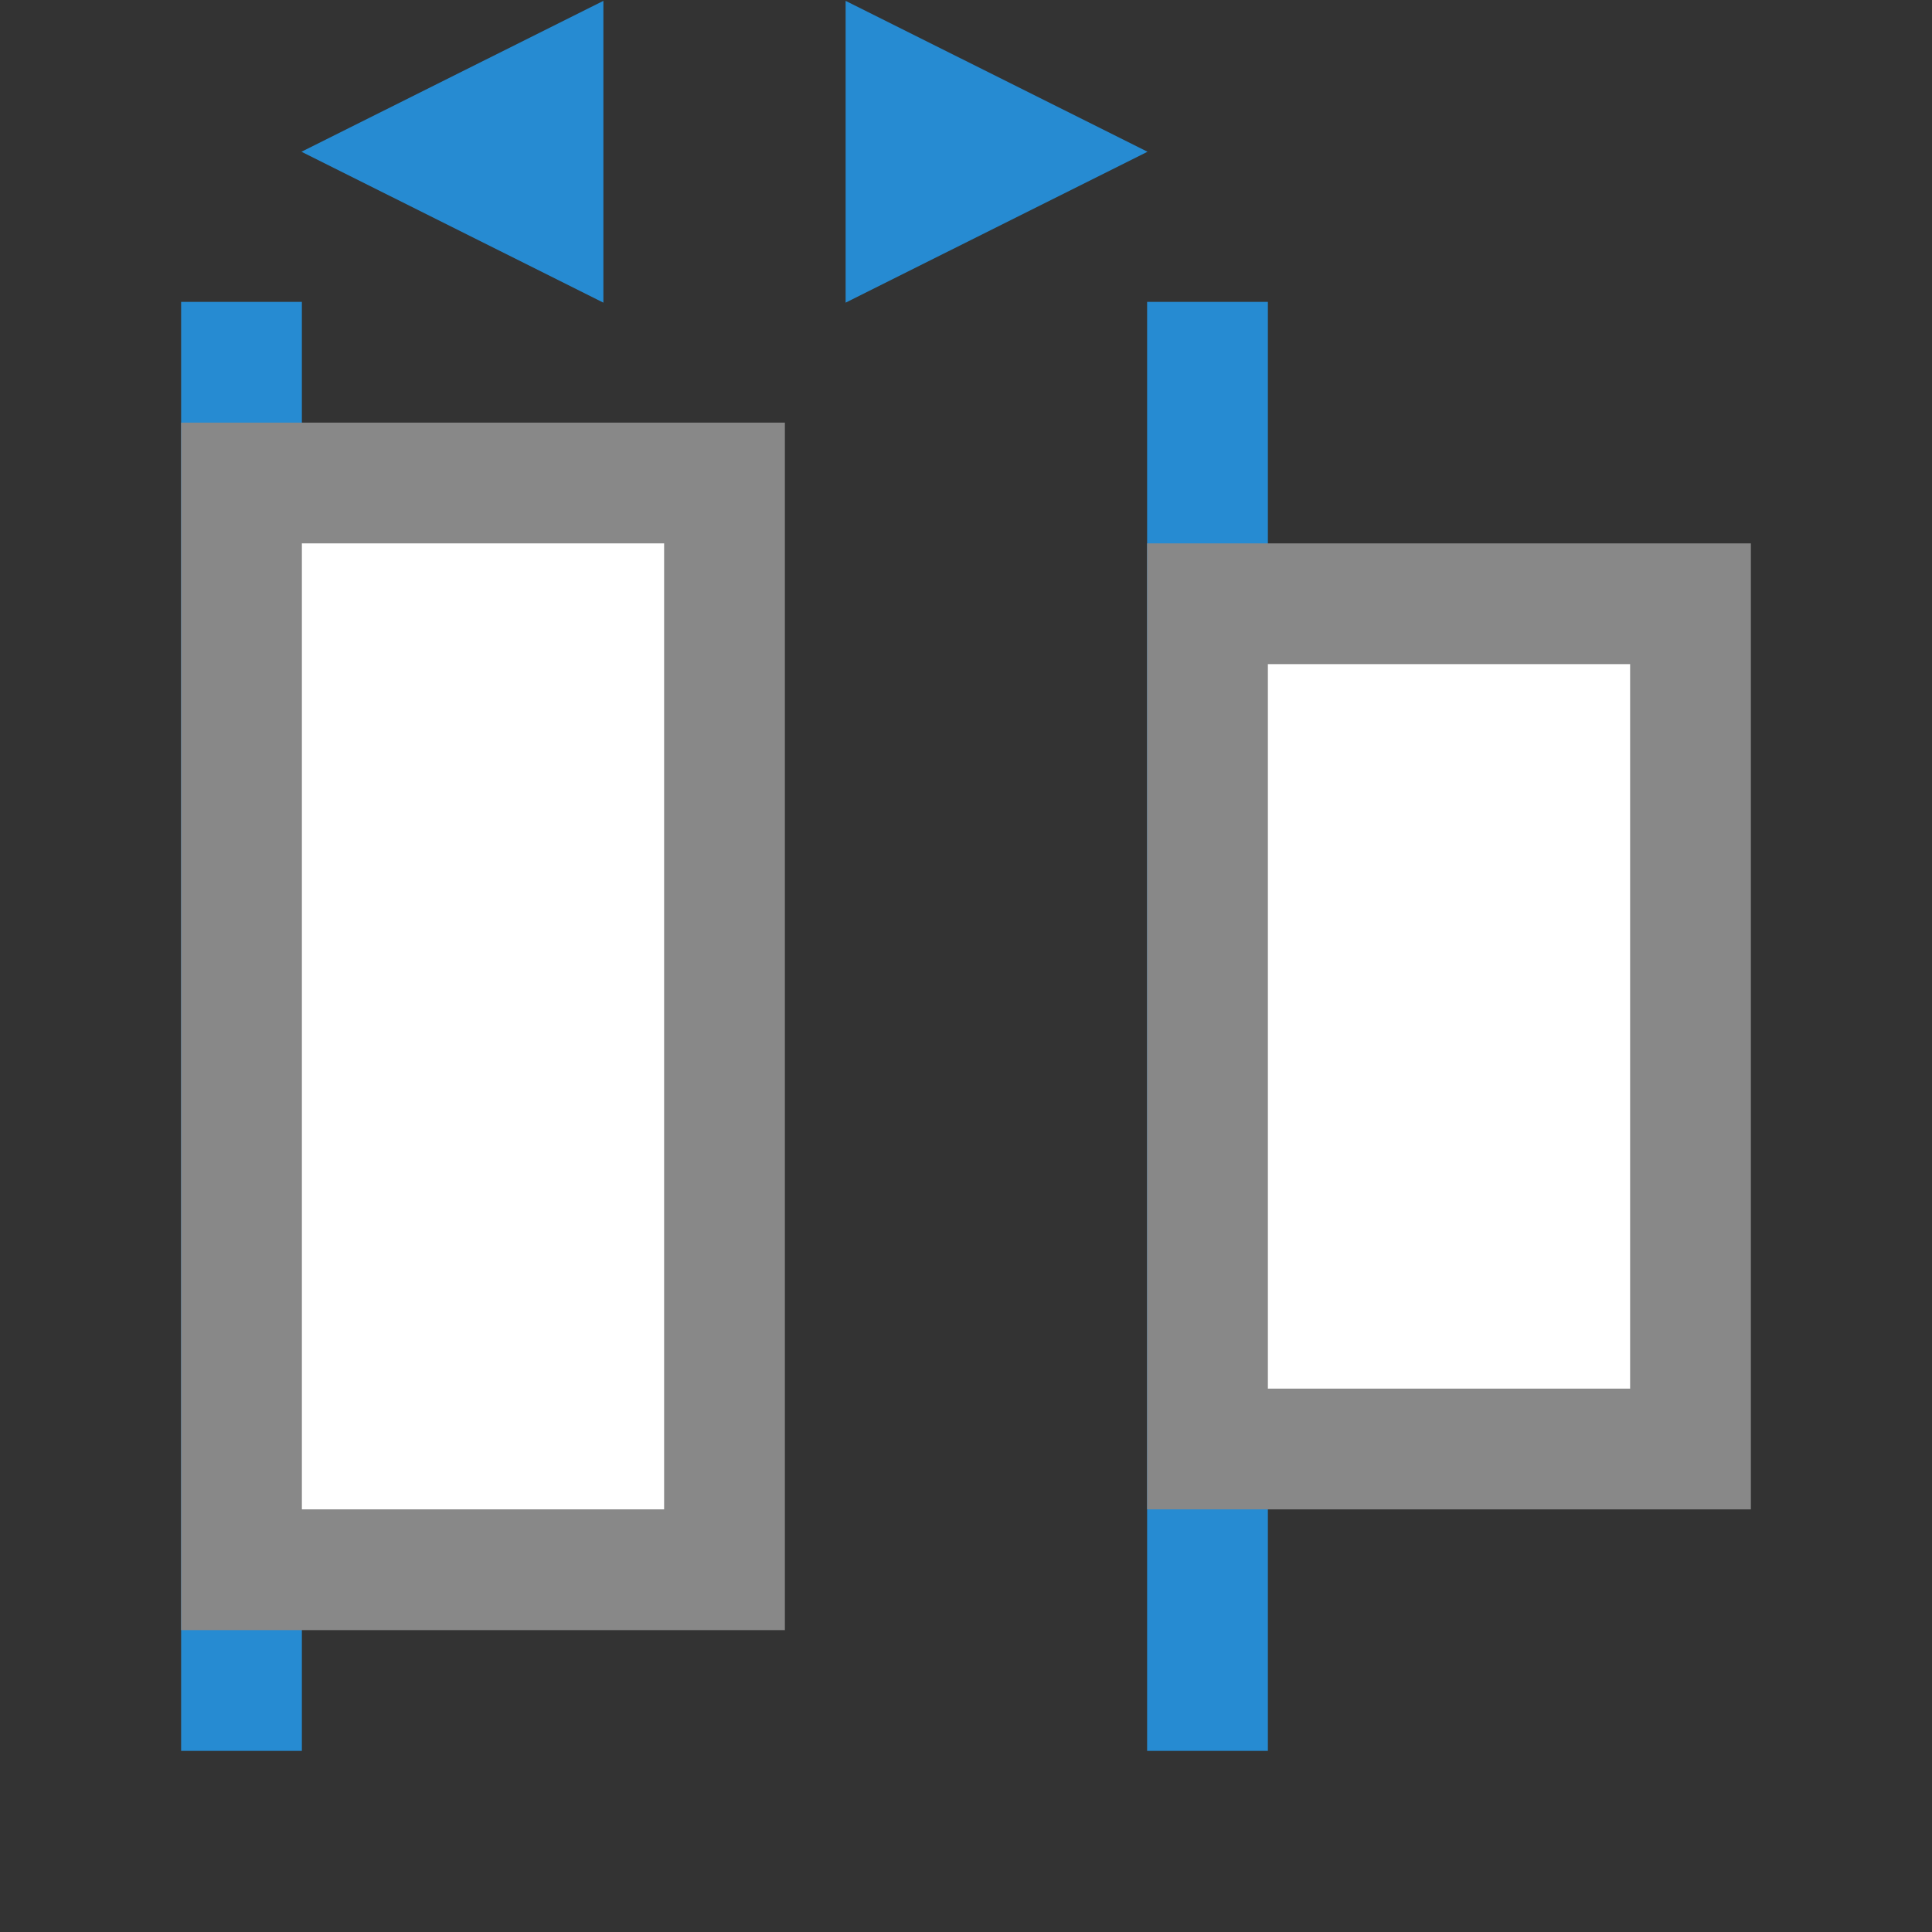
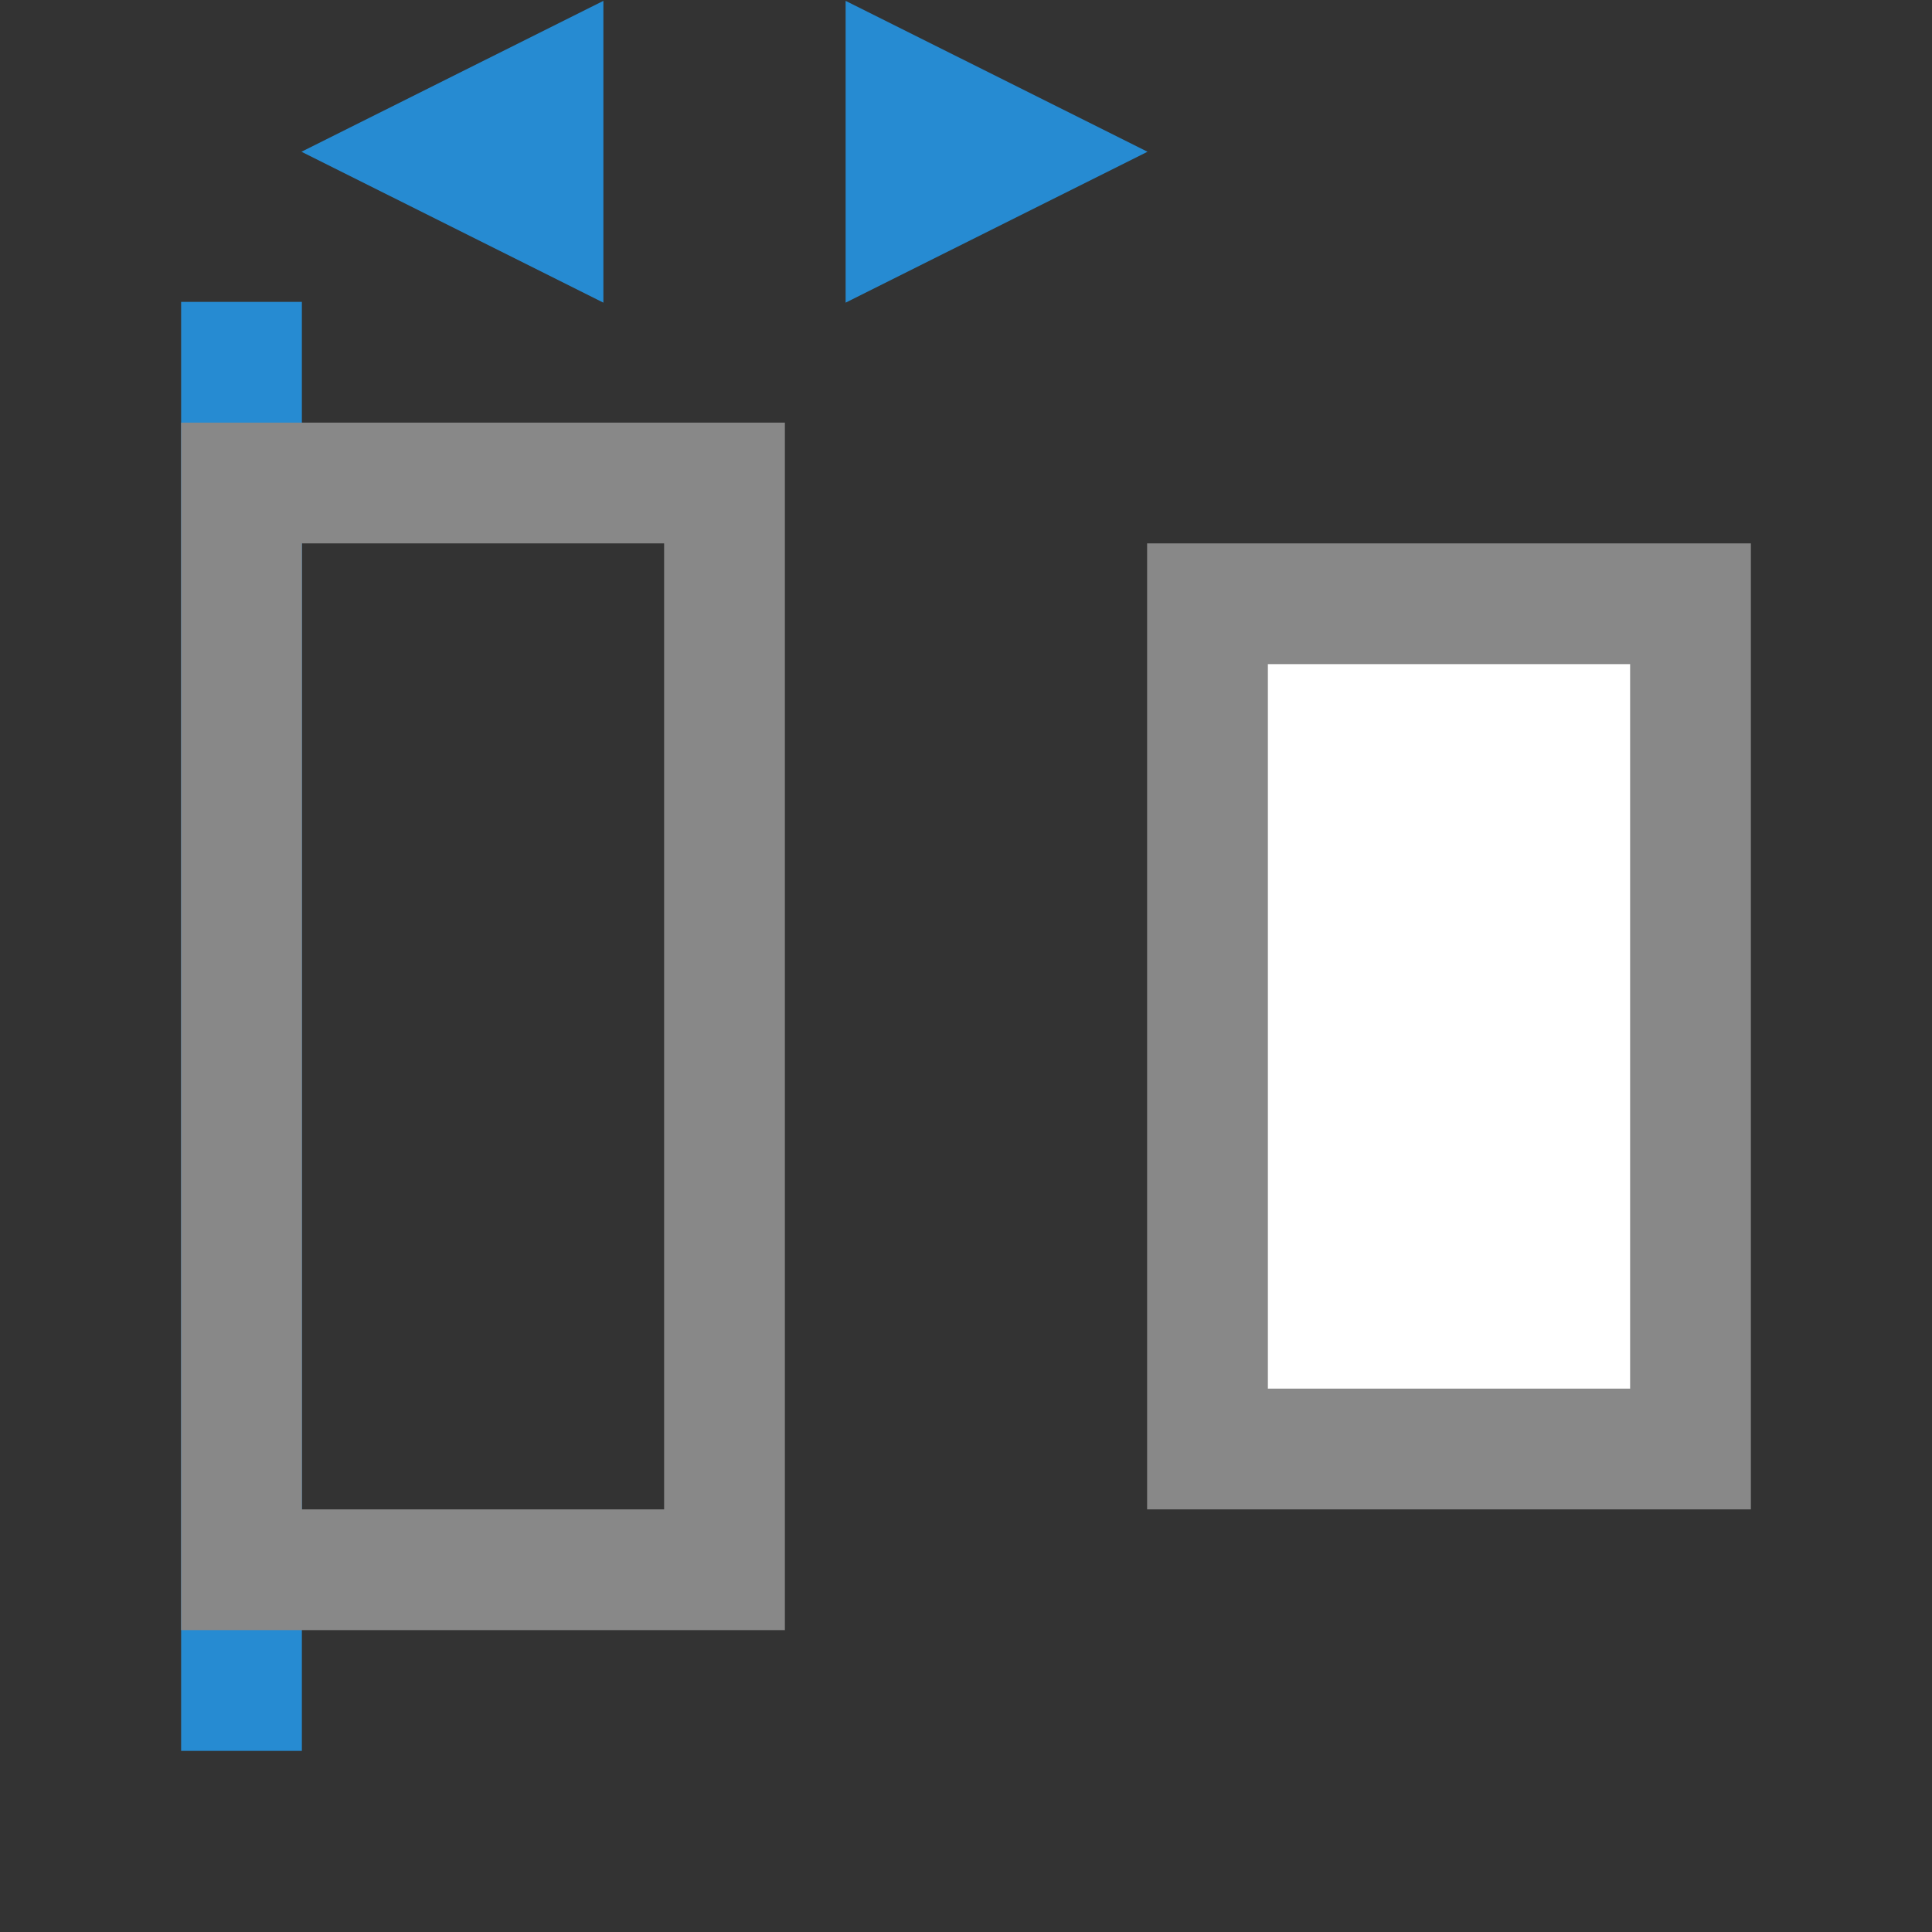
<svg xmlns="http://www.w3.org/2000/svg" viewBox="0 0 32 32">
  <rect x="0" y="0" width="32" height="32" fill="#333333" stroke="none" />
  <rect width="2" height="24" x="3" y="5" style="fill:#268bd2;opacity:1;fill-opacity:1;stroke:none;fill-rule:nonzero" />
  <path transform="matrix(0,-1.443,-1.667,0,56.67,54.31)" d="m 35.895 31 -1.732 -3 3.464 0 z" style="fill:#268bd2;opacity:1;fill-opacity:1;stroke:none;fill-rule:nonzero" />
-   <rect width="8" height="18" x="4" y="8" style="fill:#fff;opacity:1;fill-opacity:1;stroke:none;fill-rule:nonzero" />
-   <rect y="5" x="19" height="24" width="2" style="fill:#268bd2;opacity:1;fill-opacity:1;stroke:none;fill-rule:nonzero" />
  <rect y="10" x="20" height="14" width="8" style="fill:#fff;opacity:1;fill-opacity:1;stroke:none;fill-rule:nonzero" />
  <path d="m 3 27 10 0 0 -20 -10 0 m 2 18 0 -16 6 0 l 0 16 m 8 0 10 0 0 -16 -10 0 m 2 14 0 -12 6 0 0 12 z" style="fill:#888;opacity:1;fill-opacity:1;stroke:none" />
  <path d="m 35.895 31 -1.732 -3 3.464 0 z" transform="matrix(0,-1.443,1.667,0,-32.67,54.31)" style="fill:#268bd2;opacity:1;fill-opacity:1;stroke:none;fill-rule:nonzero" />
</svg>